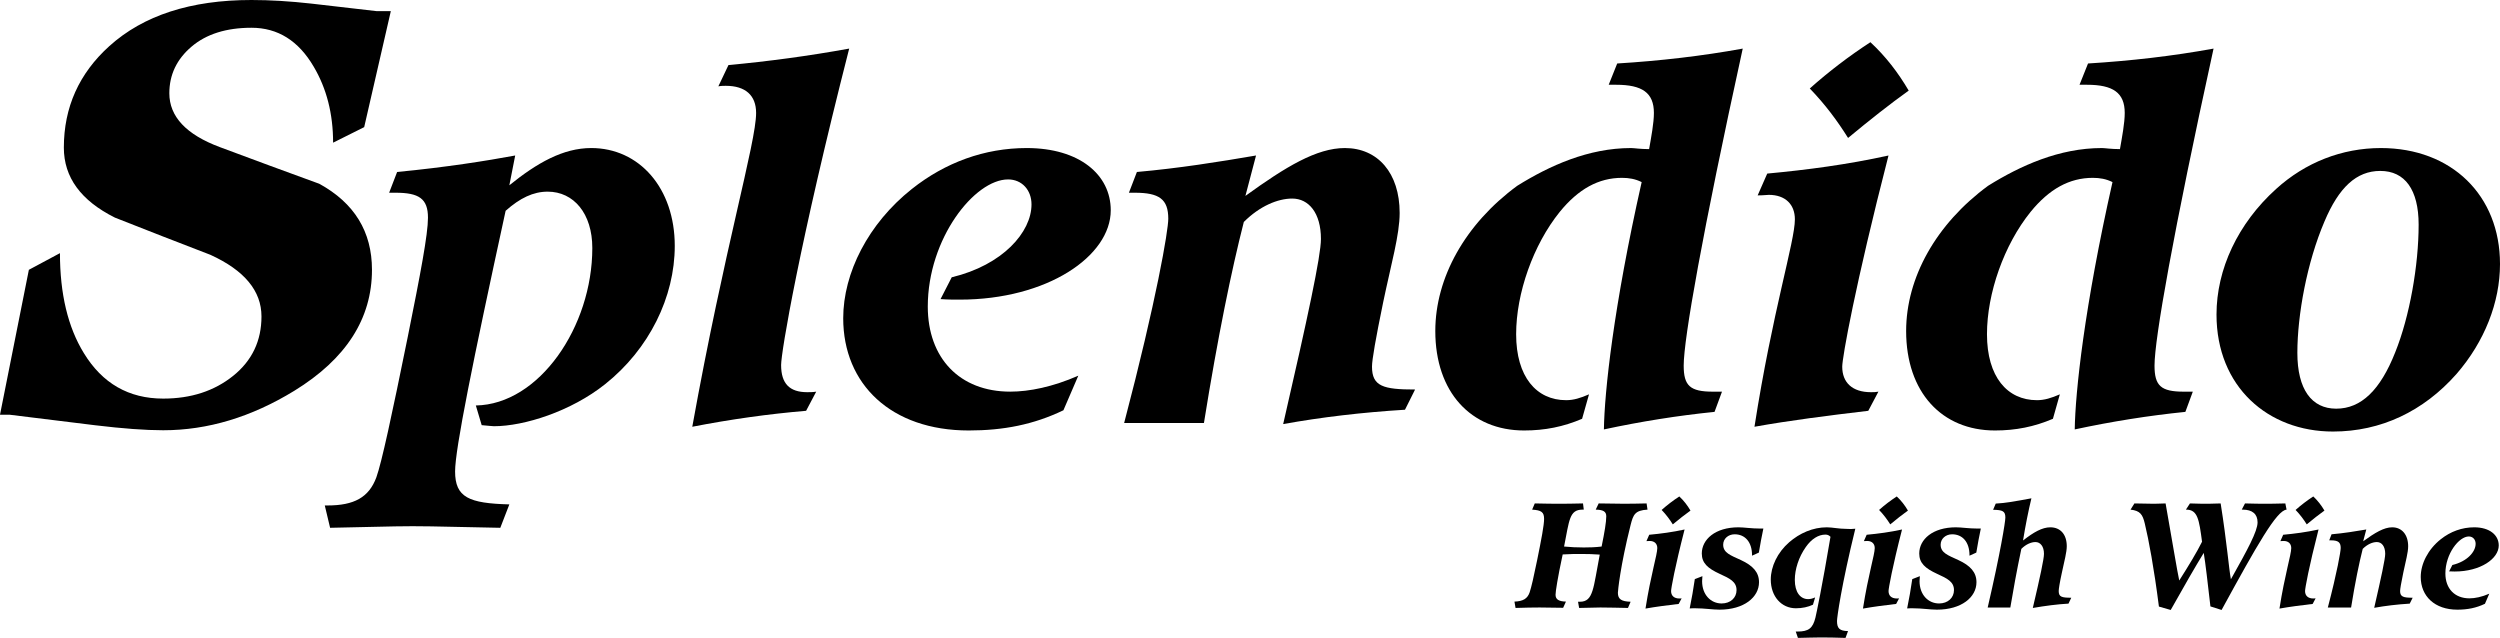
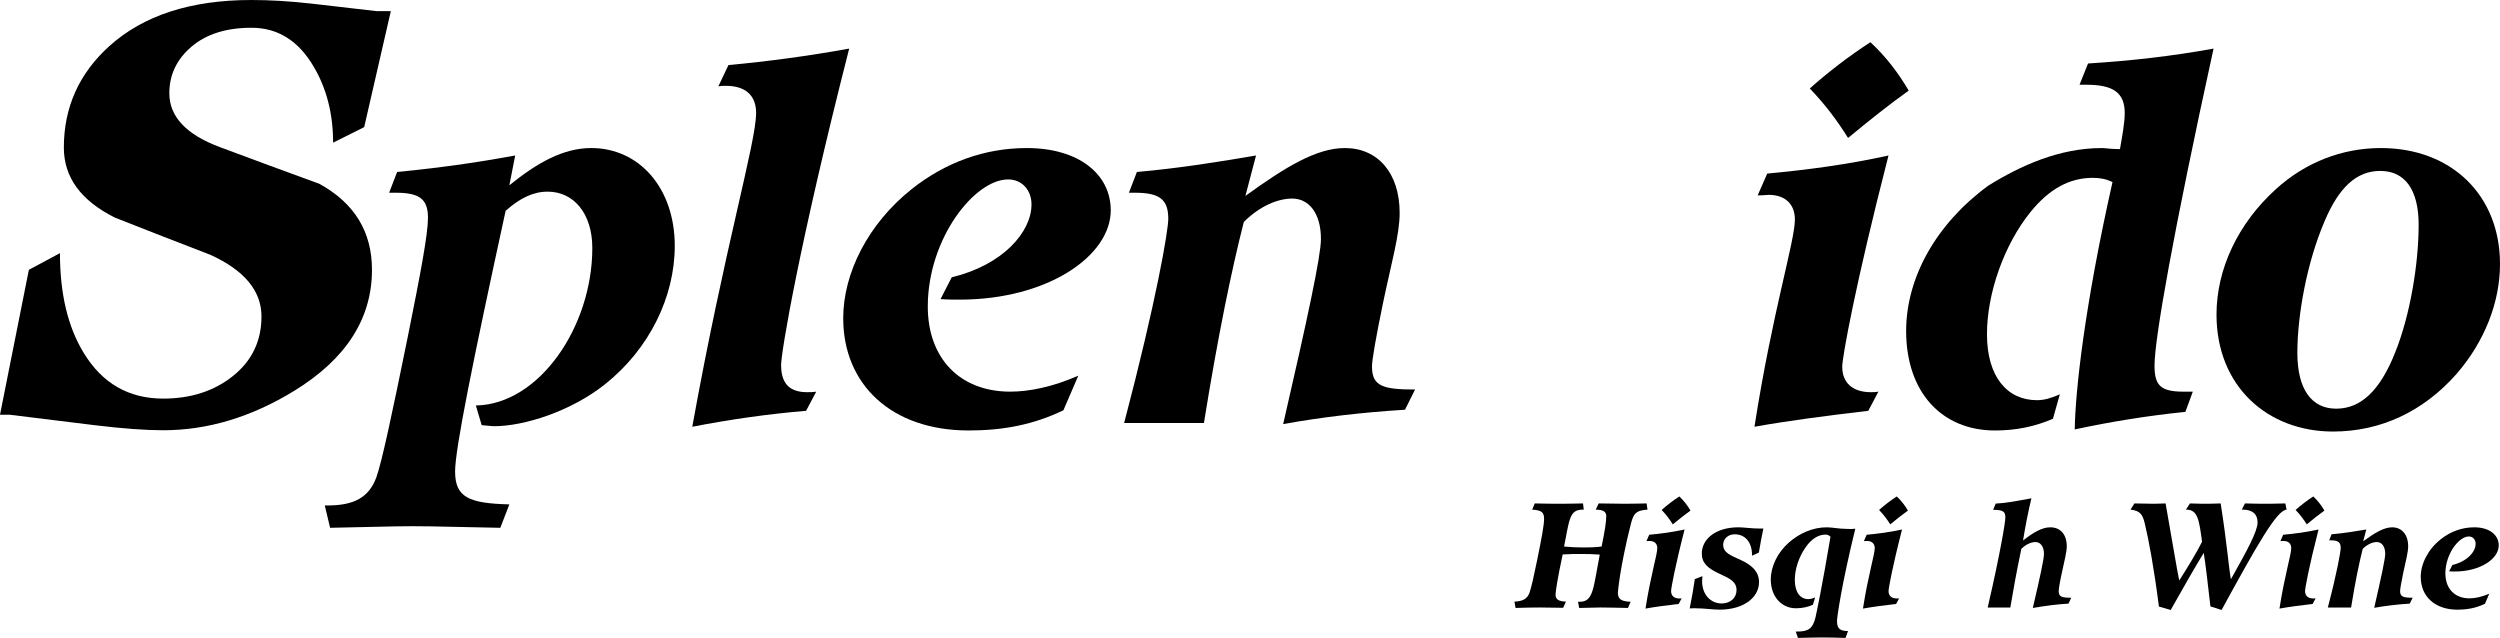
<svg xmlns="http://www.w3.org/2000/svg" version="1.1" id="圖層_1" x="0px" y="0px" viewBox="0 0 338.446 86.357" style="enable-background:new 0 0 338.446 86.357;" xml:space="preserve">
  <path d="M52.91,1.503l-3.607,15.708L45.094,19.315c0-3.908-0.877-7.339-2.63-10.296  c-2.055-3.506-4.86-5.261-8.417-5.261c-3.408,0-6.114,0.853-8.117,2.556  c-2.004,1.704-3.006,3.808-3.006,6.313c0,3.157,2.279,5.587,6.839,7.29  c4.559,1.704,9.043,3.357,13.453,4.96c4.76,2.606,7.14,6.489,7.14,11.649  c0,6.614-3.508,12.076-10.522,16.384C34.02,56.469,28.108,58.247,22.096,58.247  c-2.405,0-5.475-0.226-9.207-0.676C9.156,57.119,5.286,56.644,1.277,56.142H0  l3.908-19.616l4.208-2.255c0,5.512,1.077,10.022,3.232,13.528  c2.505,4.109,6.087,6.163,10.747,6.163c3.758,0,6.915-1.026,9.47-3.081  c2.556-2.054,3.833-4.735,3.833-8.042c0-3.457-2.305-6.238-6.914-8.342  c-4.31-1.653-8.619-3.332-12.927-5.036c-4.61-2.304-6.914-5.46-6.914-9.47  c0-5.46,2.054-10.045,6.163-13.753C19.415,2.08,25.828,0,34.046,0  c2.505,0,5.21,0.164,8.117,0.489c2.905,0.327,5.836,0.665,8.793,1.015H52.91z" />
  <path d="M80.043,20.042c6.481,0,11.305,5.4,11.305,13.249  c0,6.913-3.456,13.969-9.433,18.722c-4.608,3.672-10.945,5.688-15.049,5.688  c-0.216,0-0.792-0.072-1.656-0.144l-0.792-2.664  c8.569-0.144,15.769-10.657,15.769-21.314c0-4.681-2.52-7.633-6.048-7.633  c-1.944,0-3.744,0.864-5.688,2.592c-4.464,20.522-6.841,32.259-6.841,35.283  c0,3.528,1.873,4.32,7.345,4.464l-1.224,3.168  c-4.752-0.072-8.712-0.216-11.881-0.216c-2.952,0-6.697,0.144-11.161,0.216  l-0.72-3.024c0.144,0,0.216,0,0.36,0c3.6,0,5.617-1.08,6.625-3.816  c0.72-2.016,2.088-8.353,4.249-19.01C56.929,37.036,57.938,31.708,57.938,29.475  c0-2.592-1.224-3.384-4.393-3.384c-0.288,0-0.576,0-0.864,0l1.08-2.808  c6.697-0.648,12.097-1.512,15.985-2.232l-0.792,4.032  C72.699,22.059,76.227,20.042,80.043,20.042z" />
  <path d="M102.361,15.29c0-2.376-1.44-3.672-4.104-3.672  c-0.288,0-0.648,0-1.008,0.072l1.368-2.88c5.4-0.504,10.801-1.224,16.346-2.232  c-6.769,26.498-9.217,41.116-9.217,42.844c0,2.52,1.152,3.672,3.528,3.672  c0.36,0,0.792,0,1.224-0.072l-1.368,2.592c-5.113,0.432-10.225,1.152-15.41,2.16  C98.112,33.436,102.361,19.322,102.361,15.29z" />
  <path d="M131.146,58.278c-10.513,0-16.993-6.265-16.993-15.193  c0-6.121,3.384-12.817,9.289-17.498c4.537-3.601,9.865-5.544,15.553-5.544  c7.129,0,11.377,3.6,11.377,8.424c0,6.193-8.568,12.097-20.45,12.097  c-0.864,0-1.656,0-2.592-0.072l1.512-2.952c6.913-1.656,10.801-6.121,10.801-9.865  c0-1.944-1.296-3.384-3.168-3.384c-4.537,0-10.873,7.993-10.873,17.209  c0,6.985,4.32,11.521,11.161,11.521c2.592,0,5.76-0.648,9.217-2.16  l-2.016,4.681C139.931,57.485,135.827,58.278,131.146,58.278z" />
  <path d="M158.16,29.619c0-2.664-1.224-3.528-4.537-3.528c-0.216,0-0.504,0-0.792,0  l1.08-2.808C159.6,22.778,165,21.915,170.041,21.05l-1.44,5.473  c5.472-3.96,9.648-6.48,13.465-6.48c4.464,0,7.417,3.384,7.417,8.785  c0,2.952-1.152,6.913-2.232,12.097c-1.008,4.896-1.512,7.776-1.512,8.712  c0,2.665,1.512,3.096,5.833,3.096l-1.368,2.736  c-5.833,0.36-11.305,1.008-16.489,1.944c3.312-14.401,5.112-22.754,5.112-25.058  c0-3.528-1.656-5.473-3.888-5.473c-1.944,0-4.393,1.008-6.553,3.168  c-1.656,6.48-3.528,15.553-5.4,27.218h-10.801  C156.575,40.564,158.16,31.203,158.16,29.619z" />
-   <path d="M206.334,58.278c-7.201,0-12.025-5.185-12.025-13.465  c0-7.201,4.032-14.473,11.089-19.658c4.392-2.736,9.649-5.112,15.409-5.112  c0.432,0,1.224,0.144,2.448,0.144c0.288-1.656,0.648-3.528,0.648-4.896  c0-2.736-1.584-3.816-5.112-3.816c-0.288,0-0.648,0-1.008,0l1.152-2.88  c5.833-0.36,11.449-1.008,16.994-2.016c-5.473,24.986-7.993,39.315-7.993,42.916  c0,2.736,0.864,3.528,3.96,3.528c0.36,0,0.792,0,1.224,0l-1.008,2.736  c-4.969,0.504-9.937,1.296-14.978,2.376c0.072-5.041,1.296-16.562,5.112-33.483  c-0.864-0.432-1.728-0.576-2.664-0.576c-3.168,0-5.904,1.512-8.425,4.608  c-3.6,4.464-5.904,11.017-5.904,16.562c0,5.76,2.736,8.929,6.769,8.929  c1.008,0,1.944-0.288,3.096-0.792l-0.936,3.312  C211.663,57.773,209.143,58.278,206.334,58.278z" />
  <path d="M242.989,29.691c0-2.016-1.296-3.312-3.528-3.312  c-0.216,0-0.72,0.072-1.512,0.072l1.296-2.952  c5.4-0.504,10.873-1.224,16.417-2.448c-4.535,17.642-6.264,27.362-6.264,28.586  c0,2.16,1.367,3.457,3.889,3.457c0.359,0,0.647,0,1.008-0.072l-1.369,2.592  c-5.472,0.648-10.584,1.296-15.409,2.16  C239.964,42.076,242.989,32.715,242.989,29.691z M245.005,11.978  c2.592-2.304,5.328-4.392,8.209-6.265c2.088,1.944,3.744,4.104,5.184,6.553  c-2.52,1.8-5.256,3.96-8.209,6.409  C248.749,16.37,247.093,14.138,245.005,11.978z" />
  <path d="M270.075,58.278c-7.201,0-12.025-5.185-12.025-13.465  c0-7.201,4.032-14.473,11.089-19.658c4.392-2.736,9.649-5.112,15.409-5.112  c0.432,0,1.225,0.144,2.448,0.144c0.288-1.656,0.647-3.528,0.647-4.896  c0-2.736-1.584-3.816-5.111-3.816c-0.289,0-0.648,0-1.009,0l1.152-2.88  c5.833-0.36,11.448-1.008,16.993-2.016c-5.473,24.986-7.992,39.315-7.992,42.916  c0,2.736,0.863,3.528,3.96,3.528c0.36,0,0.792,0,1.224,0l-1.008,2.736  c-4.969,0.504-9.937,1.296-14.977,2.376c0.072-5.041,1.296-16.562,5.111-33.483  c-0.863-0.432-1.728-0.576-2.664-0.576c-3.168,0-5.904,1.512-8.424,4.608  c-3.601,4.464-5.904,11.017-5.904,16.562c0,5.76,2.736,8.929,6.768,8.929  c1.008,0,1.945-0.288,3.097-0.792l-0.937,3.312  C275.403,57.773,272.883,58.278,270.075,58.278z" />
  <path d="M300.067,42.58c0-6.12,2.881-12.313,8.064-16.993  c3.961-3.601,8.93-5.544,14.186-5.544c9.577,0,16.129,6.408,16.129,15.697  c0,5.185-2.088,10.513-5.904,14.905c-4.464,5.041-10.225,7.777-16.705,7.777  C307.052,58.422,300.067,52.373,300.067,42.58z M314.685,29.979  c-2.376,5.544-3.672,12.673-3.672,17.786c0,4.968,1.943,7.561,5.256,7.561  c3.385,0,5.977-2.52,7.993-7.632c1.944-4.825,3.169-11.737,3.169-17.282  c0-4.752-1.873-7.272-5.186-7.272C319.005,23.139,316.629,25.371,314.685,29.979z" />
  <path d="M205.025,81.444c1.176-0.042,1.764-0.399,2.058-1.26  c0.231-0.693,0.567-2.142,1.008-4.325c0.588-2.897,0.945-4.766,0.945-5.606  c0-0.924-0.357-1.176-1.617-1.26l0.357-0.84  c1.533,0.042,2.625,0.042,3.212,0.042c0.798,0,1.911,0,3.317-0.042l0.105,0.84  c-0.063,0-0.105,0-0.168,0c-1.785,0-1.785,1.407-2.499,4.997  c0.861,0.084,1.743,0.126,2.667,0.126c0.777,0,1.575-0.021,2.415-0.126  c0.399-1.953,0.63-3.317,0.63-4.094c0-0.651-0.42-0.882-1.428-0.903  l0.399-0.84c1.197,0.021,2.268,0.042,3.17,0.042c0.924,0,2.016,0,3.317-0.042  l0.126,0.84c-1.701,0.105-1.932,0.672-2.289,2.079  c-1.407,5.585-1.722,8.965-1.722,9.175c0,0.882,0.483,1.176,1.722,1.218  l-0.357,0.84c-1.302-0.021-2.541-0.063-3.737-0.063  c-0.42,0-1.365,0.021-2.876,0.063l-0.147-0.84c0.084,0,0.168,0,0.252,0  c1.848,0,1.806-1.869,2.688-6.383c-0.84-0.063-1.638-0.084-2.436-0.084  s-1.659,0-2.583,0.063c-0.693,3.212-0.966,5.039-0.966,5.459  c0,0.63,0.441,0.903,1.407,0.924l-0.378,0.84  c-1.281-0.021-2.331-0.042-3.191-0.042c-0.882,0-1.974,0.021-3.254,0.063  L205.025,81.444z" />
  <path d="M224.361,74.201c0-0.588-0.378-0.966-1.029-0.966  c-0.063,0-0.21,0.021-0.441,0.021l0.378-0.861  c1.575-0.147,3.17-0.357,4.787-0.714c-1.323,5.144-1.827,7.979-1.827,8.335  c0,0.63,0.399,1.008,1.134,1.008c0.105,0,0.189,0,0.294-0.021l-0.399,0.756  c-1.596,0.189-3.086,0.378-4.493,0.63  C223.479,77.812,224.361,75.083,224.361,74.201z M224.949,69.036  c0.756-0.672,1.554-1.281,2.394-1.827c0.609,0.567,1.092,1.197,1.512,1.911  c-0.735,0.525-1.533,1.155-2.394,1.869  C226.041,70.316,225.558,69.666,224.949,69.036z" />
  <path d="M229.441,78.4l1.029-0.399c-0.021,0.294-0.042,0.525-0.042,0.672  c0,1.848,1.176,3.023,2.646,3.023c1.197,0,2.016-0.777,2.016-1.806  c0-1.134-0.903-1.575-2.289-2.205c-1.596-0.735-2.415-1.449-2.415-2.75  c0-1.911,1.827-3.548,4.955-3.548c0.756,0,1.743,0.168,2.96,0.168  c0.147,0,0.273,0,0.42,0c-0.21,1.008-0.42,2.079-0.609,3.254l-0.924,0.42  c0-0.021,0-0.042,0-0.063c0-1.785-0.945-2.834-2.352-2.834  c-0.882,0-1.554,0.609-1.554,1.407c0,1.092,0.966,1.428,2.394,2.079  c1.638,0.756,2.457,1.659,2.457,3.002c0,2.037-2.037,3.716-5.354,3.716  c-0.924,0-2.016-0.189-3.275-0.189c-0.252,0-0.504,0-0.756,0.021  C229.021,81.045,229.252,79.723,229.441,78.4z" />
  <path d="M243.105,85.497c0.084,0,0.147,0,0.231,0c1.491,0,2.079-0.42,2.436-1.89  c0.125-0.525,0.902-4.178,2.036-10.939c-0.21-0.21-0.399-0.294-0.692-0.294  c-0.924,0-1.869,0.567-2.646,1.68c-0.966,1.365-1.491,3.023-1.491,4.451  c0,1.659,0.735,2.604,1.806,2.604c0.315,0,0.608-0.084,0.944-0.231l-0.293,0.987  c-0.672,0.315-1.449,0.483-2.31,0.483c-1.953,0-3.401-1.596-3.401-3.884  c0-1.764,0.903-3.674,2.499-5.06c1.407-1.218,3.191-2.016,5.081-2.016  c0.756,0,1.638,0.21,2.646,0.21c0.189,0,0.378,0.021,0.63,0.021  c0.168,0,0.378-0.021,0.588-0.042c-1.89,7.706-2.478,12.01-2.478,12.493  c0,1.008,0.357,1.344,1.49,1.365l-0.336,0.924  c-1.28-0.042-2.393-0.063-3.316-0.063c-0.903,0-1.932,0.042-3.129,0.063  L243.105,85.497z" />
  <path d="M253.799,74.201c0-0.588-0.378-0.966-1.028-0.966  c-0.063,0-0.211,0.021-0.441,0.021l0.378-0.861  c1.575-0.147,3.171-0.357,4.787-0.714c-1.323,5.144-1.827,7.979-1.827,8.335  c0,0.63,0.399,1.008,1.135,1.008c0.104,0,0.188,0,0.293-0.021l-0.398,0.756  c-1.596,0.189-3.086,0.378-4.493,0.63  C252.917,77.812,253.799,75.083,253.799,74.201z M254.387,69.036  c0.756-0.672,1.554-1.281,2.394-1.827c0.609,0.567,1.092,1.197,1.512,1.911  c-0.734,0.525-1.533,1.155-2.394,1.869  C255.479,70.316,254.995,69.666,254.387,69.036z" />
-   <path d="M258.879,78.4l1.028-0.399c-0.021,0.294-0.041,0.525-0.041,0.672  c0,1.848,1.176,3.023,2.645,3.023c1.197,0,2.016-0.777,2.016-1.806  c0-1.134-0.902-1.575-2.288-2.205c-1.596-0.735-2.415-1.449-2.415-2.75  c0-1.911,1.827-3.548,4.955-3.548c0.756,0,1.743,0.168,2.961,0.168  c0.146,0,0.273,0,0.42,0c-0.21,1.008-0.42,2.079-0.609,3.254l-0.924,0.42  c0-0.021,0-0.042,0-0.063c0-1.785-0.944-2.834-2.352-2.834  c-0.881,0-1.553,0.609-1.553,1.407c0,1.092,0.965,1.428,2.393,2.079  c1.639,0.756,2.457,1.659,2.457,3.002c0,2.037-2.037,3.716-5.354,3.716  c-0.924,0-2.016-0.189-3.275-0.189c-0.252,0-0.504,0-0.756,0.021  C258.459,81.045,258.69,79.723,258.879,78.4z" />
  <path d="M271.482,70.064c0-0.861-0.356-1.029-1.659-1.05l0.357-0.84  c1.029-0.042,2.625-0.294,4.829-0.714c-0.42,1.743-0.798,3.653-1.134,5.711  c1.449-1.134,2.604-1.785,3.695-1.785c1.365,0,2.226,0.966,2.226,2.562  c0,0.798-0.315,1.953-0.651,3.527c-0.314,1.428-0.44,2.268-0.44,2.541  c0,0.798,0.42,0.903,1.7,0.903l-0.377,0.798  c-1.512,0.084-3.129,0.294-4.83,0.588c0.987-4.199,1.512-6.635,1.512-7.328  c0-1.029-0.504-1.596-1.154-1.596c-0.566,0-1.281,0.294-1.91,0.924  c-0.631,3.002-1.113,5.669-1.491,7.937h-3.065  C270.831,74.747,271.482,70.631,271.482,70.064z" />
  <path d="M290.36,70.883c-0.293-1.239-0.629-1.743-1.932-1.89l0.525-0.84  c0.84,0.021,1.658,0.042,2.414,0.042c0.273,0,0.861,0,1.807-0.042  c0.986,5.585,1.553,9.07,1.848,10.435c1.322-2.079,2.372-3.821,3.086-5.249  c-0.398-3.002-0.588-4.346-2.142-4.346c-0.021,0-0.021,0-0.042,0l0.546-0.84  c0.966,0.042,1.827,0.042,2.604,0.042c0.147,0,0.672-0.021,1.554-0.042  c0.861,5.417,1.113,8.86,1.386,10.267c2.268-4.031,3.611-6.509,3.611-7.706  c0-1.113-0.692-1.722-2.016-1.722c-0.042,0-0.084,0-0.126,0l0.441-0.84  c1.196,0.042,2.141,0.042,2.792,0.042c0.483,0,1.386,0,2.667-0.042l0.168,0.84  c-1.344,0.105-3.99,4.787-8.798,13.584l-1.512-0.483  c-0.378-3.275-0.651-5.711-0.903-7.244c-1.133,1.848-2.624,4.43-4.472,7.727  l-1.596-0.462C291.6,76.846,290.886,73.067,290.36,70.883z" />
  <path d="M310.185,74.201c0-0.588-0.377-0.966-1.028-0.966  c-0.063,0-0.21,0.021-0.44,0.021l0.377-0.861  c1.575-0.147,3.171-0.357,4.787-0.714c-1.322,5.144-1.826,7.979-1.826,8.335  c0,0.63,0.398,1.008,1.134,1.008c0.104,0,0.188,0,0.294-0.021l-0.398,0.756  c-1.596,0.189-3.087,0.378-4.494,0.63  C309.304,77.812,310.185,75.083,310.185,74.201z M310.772,69.036  c0.756-0.672,1.555-1.281,2.395-1.827c0.608,0.567,1.092,1.197,1.512,1.911  c-0.735,0.525-1.533,1.155-2.395,1.869  C311.864,70.316,311.382,69.666,310.772,69.036z" />
  <path d="M316.88,74.18c0-0.777-0.357-1.029-1.323-1.029c-0.063,0-0.147,0-0.231,0  l0.315-0.819c1.659-0.147,3.233-0.399,4.703-0.651l-0.42,1.596  c1.596-1.155,2.813-1.89,3.927-1.89c1.301,0,2.162,0.987,2.162,2.562  c0,0.861-0.336,2.016-0.65,3.527c-0.295,1.428-0.441,2.268-0.441,2.541  c0,0.777,0.441,0.903,1.701,0.903l-0.399,0.798  c-1.7,0.105-3.296,0.294-4.808,0.567c0.965-4.199,1.49-6.635,1.49-7.307  c0-1.029-0.482-1.596-1.134-1.596c-0.567,0-1.28,0.294-1.911,0.924  c-0.482,1.89-1.028,4.535-1.574,7.937h-3.149  C316.417,77.371,316.88,74.642,316.88,74.18z" />
  <path d="M332.671,82.536c-3.065,0-4.955-1.827-4.955-4.43  c0-1.785,0.986-3.737,2.709-5.102c1.322-1.05,2.876-1.617,4.535-1.617  c2.078,0,3.316,1.05,3.316,2.457c0,1.806-2.498,3.527-5.963,3.527  c-0.252,0-0.482,0-0.756-0.021l0.441-0.861c2.016-0.483,3.149-1.785,3.149-2.876  c0-0.567-0.378-0.987-0.924-0.987c-1.323,0-3.171,2.331-3.171,5.018  c0,2.037,1.26,3.359,3.255,3.359c0.756,0,1.68-0.189,2.688-0.63l-0.588,1.365  C335.232,82.305,334.036,82.536,332.671,82.536z" />
</svg>